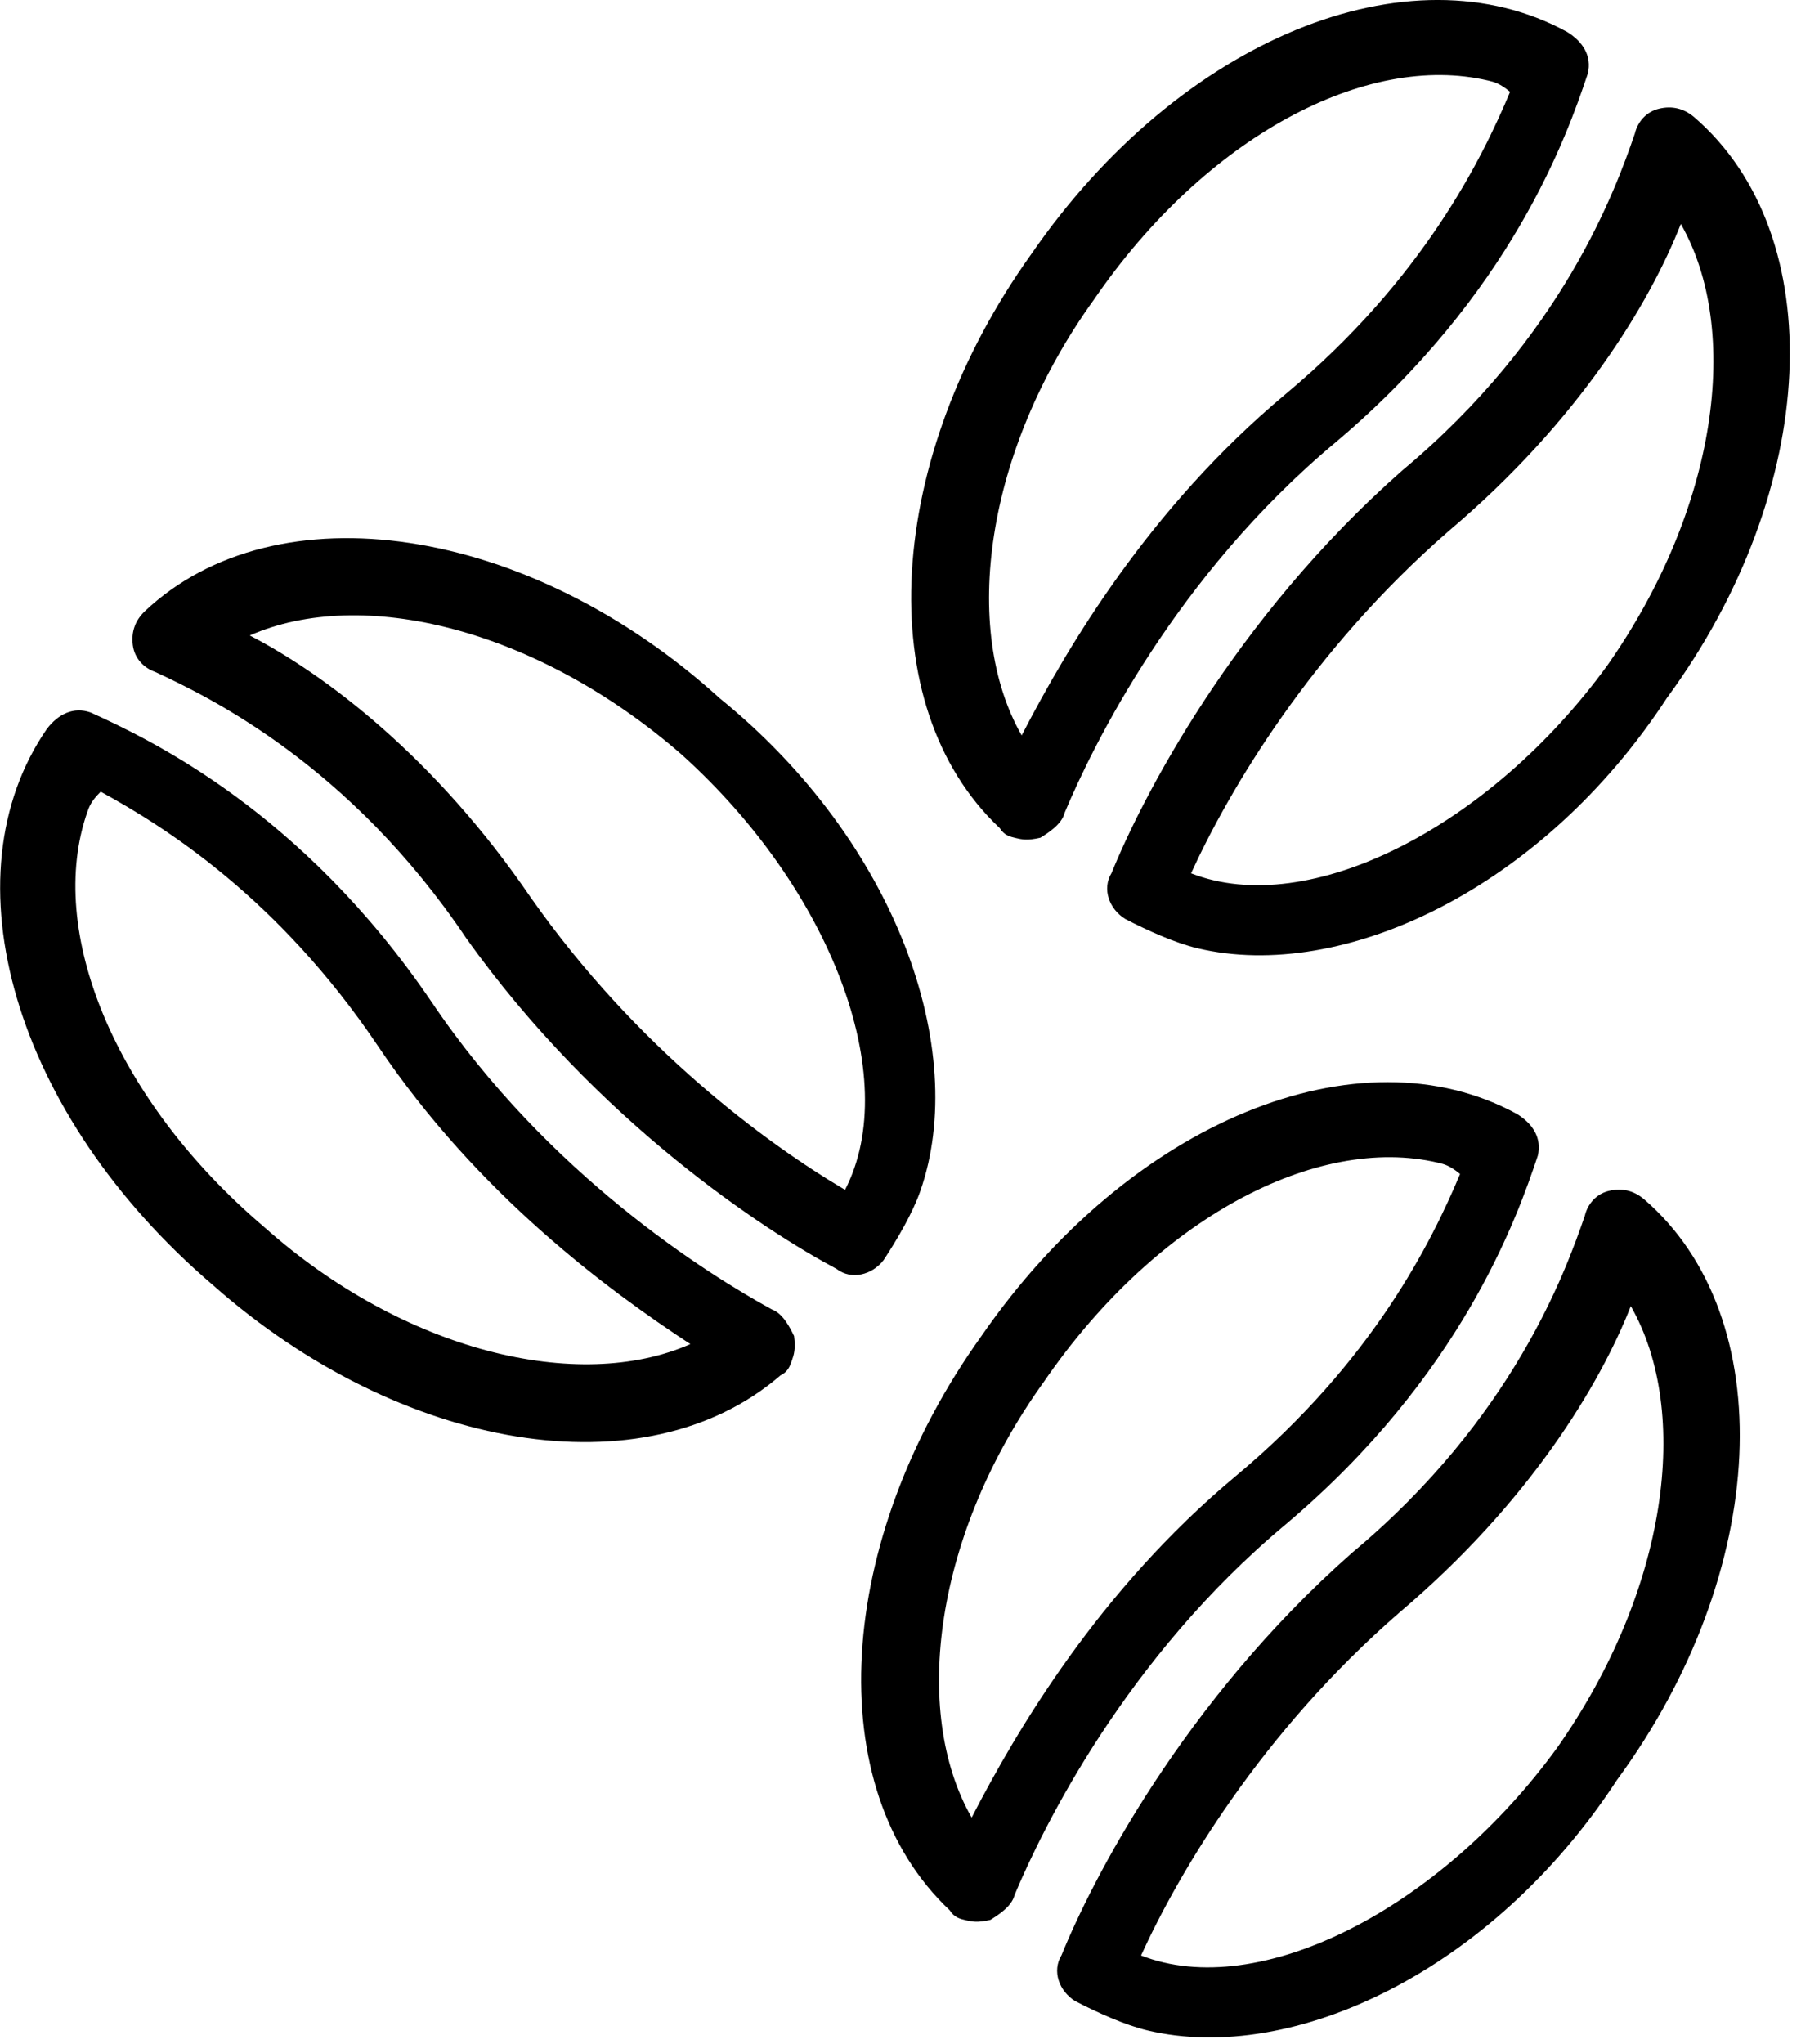
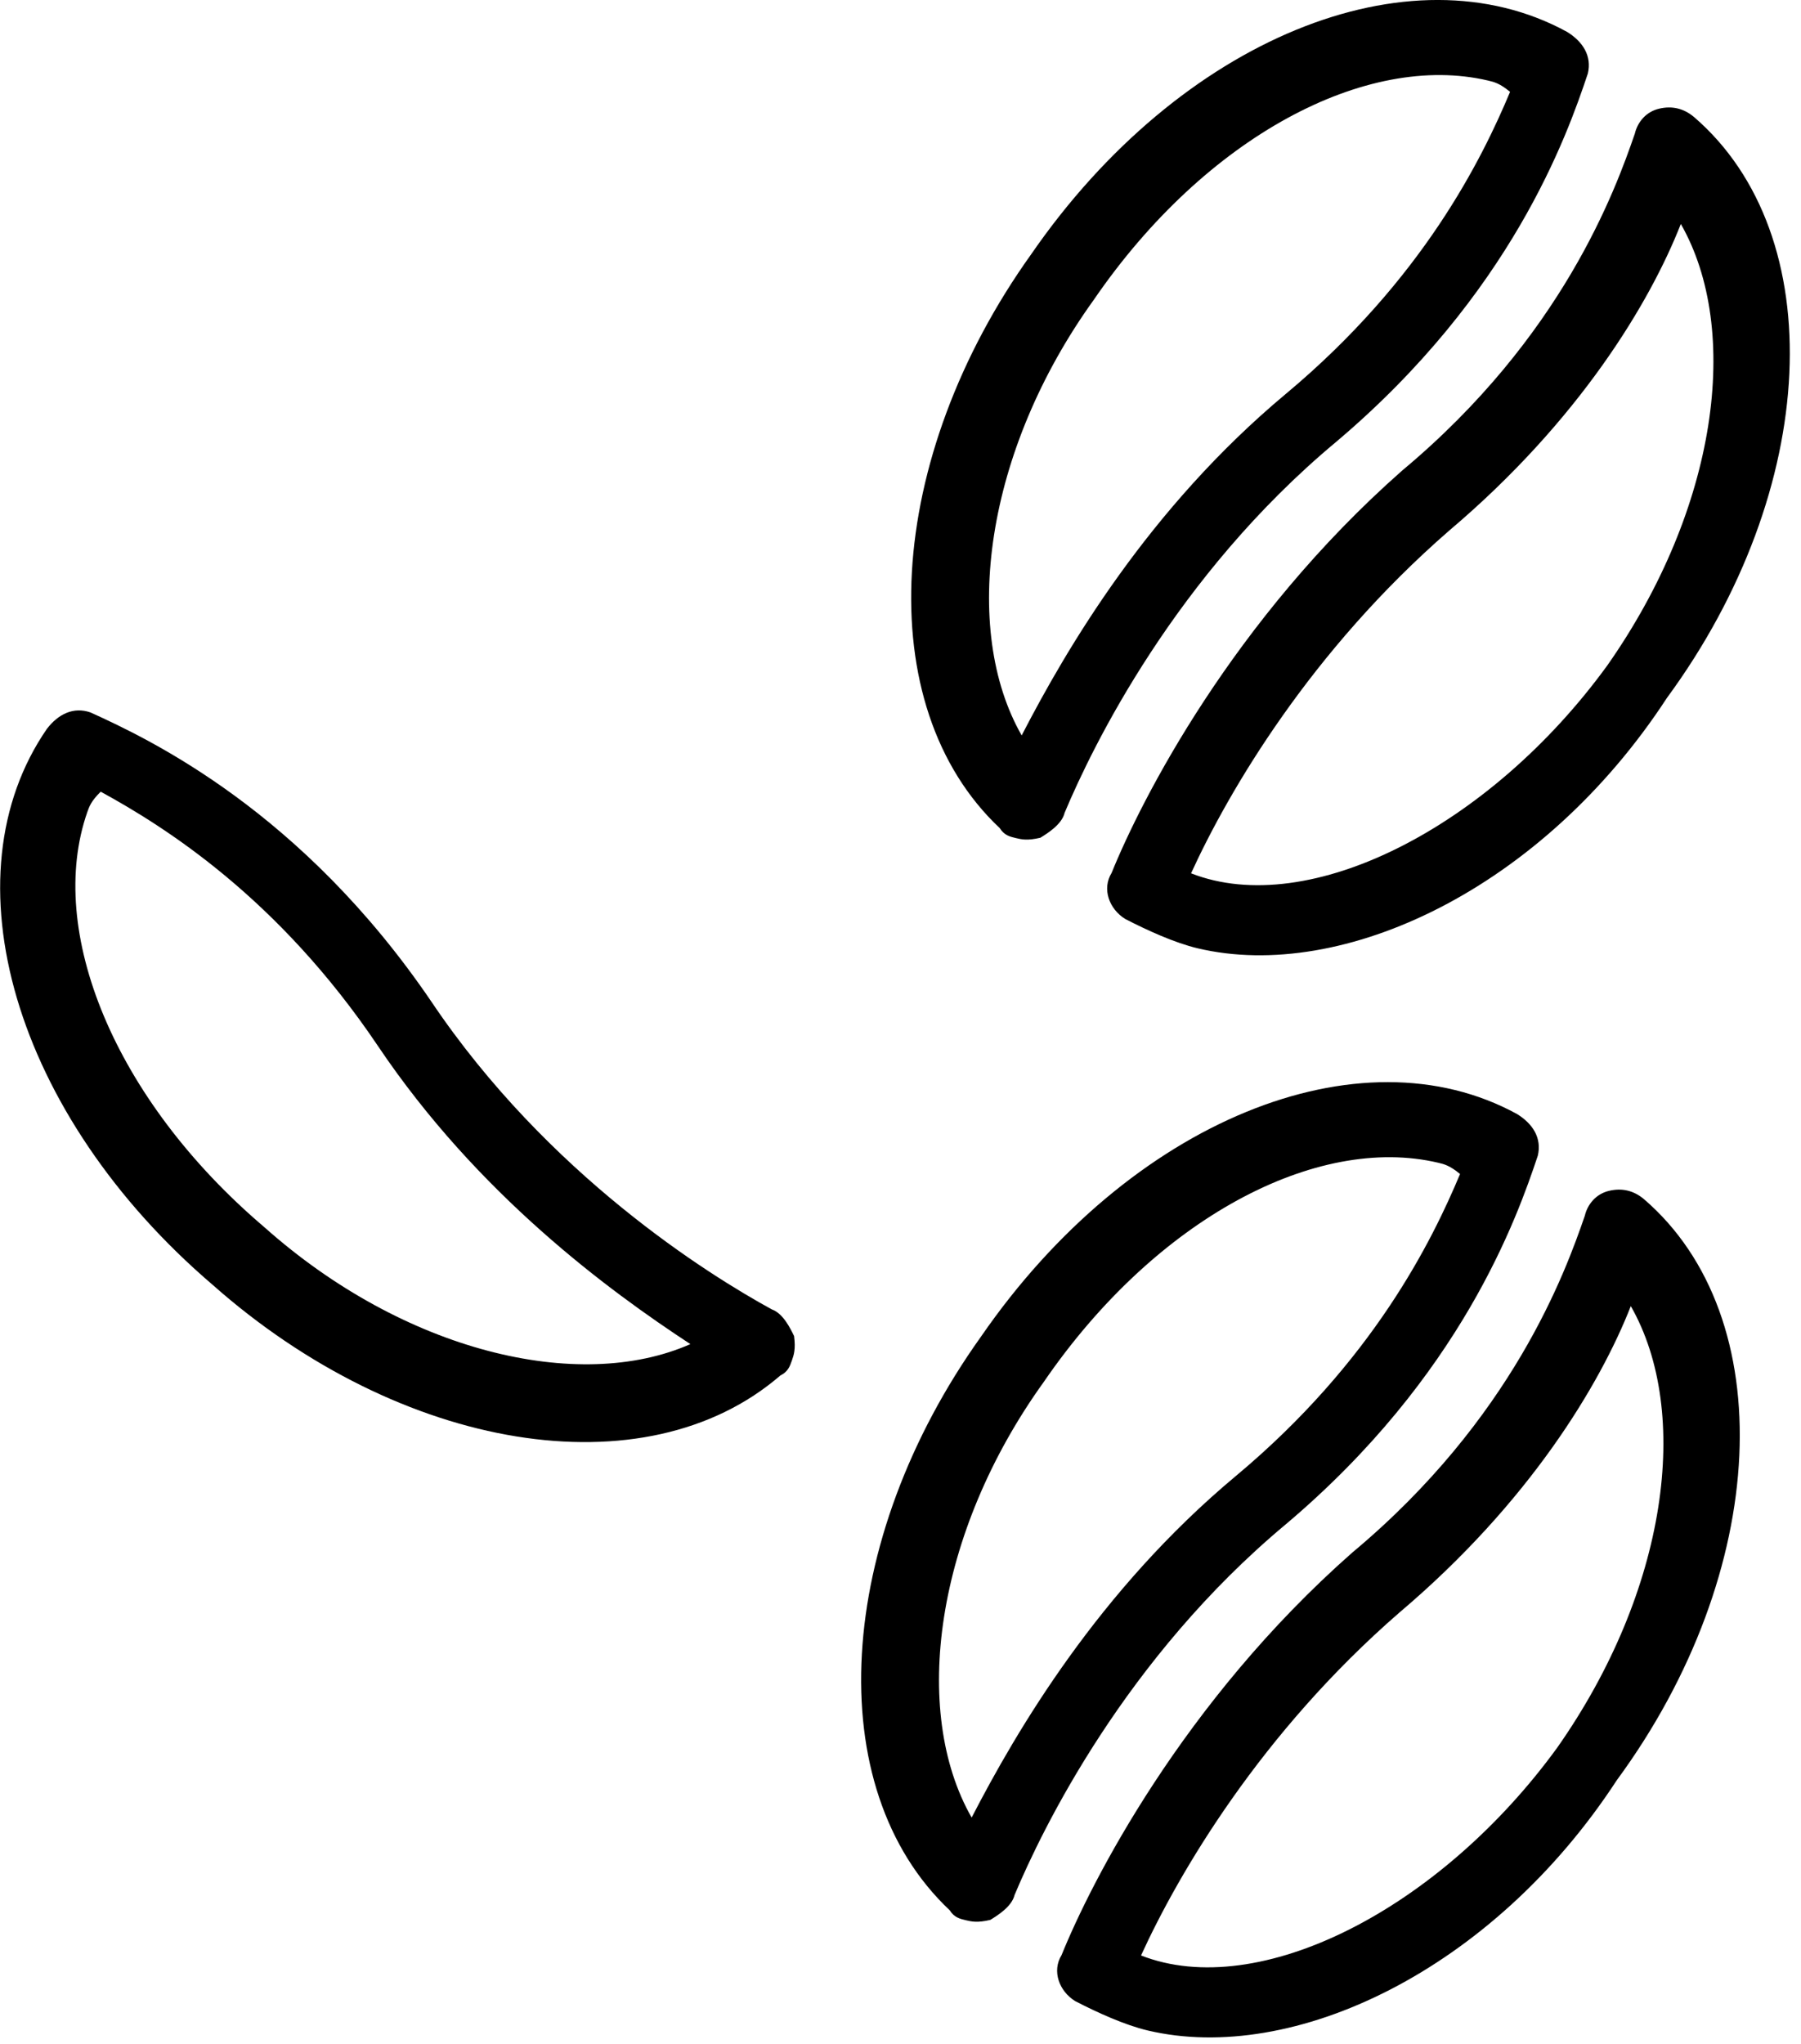
<svg xmlns="http://www.w3.org/2000/svg" width="100%" height="100%" viewBox="0 0 126 143" version="1.1" xml:space="preserve" style="fill-rule:evenodd;clip-rule:evenodd;stroke-linejoin:round;stroke-miterlimit:2;">
  <g transform="matrix(1,0,0,1,-1604.25,-1293.02)">
    <g transform="matrix(1.371,-3.935,3.935,1.371,1404.3,1501.77)">
      <path d="M45.9,48.9C45.8,48.9 45.7,48.9 45.6,48.8C43,47.3 42.3,43.2 43.9,39.3C45.5,35.2 48.9,32.8 51.8,33.6C52.1,33.7 52.3,33.9 52.3,34.2C52.2,35.3 51.9,38.1 49.6,41.2C47.5,44 46.8,47.1 46.6,48.3C46.6,48.5 46.4,48.7 46.3,48.8C46.1,48.9 46,48.9 45.9,48.9ZM50.7,34.7C48.6,34.7 46.3,36.7 45.1,39.8C43.9,42.7 44.2,45.7 45.6,47.2C46,45.6 46.8,43 48.6,40.6C50.4,38.2 50.9,36 51.1,34.8C50.9,34.7 50.8,34.7 50.7,34.7Z" style="fill-rule:nonzero;" />
    </g>
    <g transform="matrix(4.055,0.957,-0.957,4.055,1535.99,1109.43)">
      <path d="M45.9,48.9C45.8,48.9 45.7,48.9 45.6,48.8C43,47.3 42.3,43.2 43.9,39.3C45.5,35.2 48.9,32.8 51.8,33.6C52.1,33.7 52.3,33.9 52.3,34.2C52.2,35.3 51.9,38.1 49.6,41.2C47.5,44 46.8,47.1 46.6,48.3C46.6,48.5 46.4,48.7 46.3,48.8C46.1,48.9 46,48.9 45.9,48.9ZM50.7,34.7C48.6,34.7 46.3,36.7 45.1,39.8C43.9,42.7 44.2,45.7 45.6,47.2C46,45.6 46.8,43 48.6,40.6C50.4,38.2 50.9,36 51.1,34.8C50.9,34.7 50.8,34.7 50.7,34.7Z" style="fill-rule:nonzero;" />
    </g>
    <g transform="matrix(4.055,0.957,-0.957,4.055,1532.49,1185.13)">
      <path d="M45.9,48.9C45.8,48.9 45.7,48.9 45.6,48.8C43,47.3 42.3,43.2 43.9,39.3C45.5,35.2 48.9,32.8 51.8,33.6C52.1,33.7 52.3,33.9 52.3,34.2C52.2,35.3 51.9,38.1 49.6,41.2C47.5,44 46.8,47.1 46.6,48.3C46.6,48.5 46.4,48.7 46.3,48.8C46.1,48.9 46,48.9 45.9,48.9ZM50.7,34.7C48.6,34.7 46.3,36.7 45.1,39.8C43.9,42.7 44.2,45.7 45.6,47.2C46,45.6 46.8,43 48.6,40.6C50.4,38.2 50.9,36 51.1,34.8C50.9,34.7 50.8,34.7 50.7,34.7Z" style="fill-rule:nonzero;" />
    </g>
    <g transform="matrix(1.371,-3.935,3.935,1.371,1404.3,1501.77)">
-       <path d="M49.3,50C48.9,50 48.4,49.9 48,49.8C47.7,49.7 47.5,49.4 47.6,49.1C47.8,47.8 48.6,44.5 50.8,41.4C52.9,38.6 53.2,36 53.3,35C53.3,34.8 53.4,34.6 53.6,34.5C53.8,34.4 54,34.4 54.2,34.5C56.9,35.9 57.7,40.1 56,44.1C54.7,47.7 51.8,50 49.3,50ZM48.9,48.8C51,49.1 53.6,46.9 54.9,43.8C56.1,40.8 55.8,37.8 54.4,36.3C54.2,37.7 53.5,39.9 51.8,42.2C50,44.7 49.2,47.3 48.9,48.8Z" style="fill-rule:nonzero;" />
-     </g>
+       </g>
    <g transform="matrix(4.055,0.957,-0.957,4.055,1535.99,1109.43)">
      <path d="M49.3,50C48.9,50 48.4,49.9 48,49.8C47.7,49.7 47.5,49.4 47.6,49.1C47.8,47.8 48.6,44.5 50.8,41.4C52.9,38.6 53.2,36 53.3,35C53.3,34.8 53.4,34.6 53.6,34.5C53.8,34.4 54,34.4 54.2,34.5C56.9,35.9 57.7,40.1 56,44.1C54.7,47.7 51.8,50 49.3,50ZM48.9,48.8C51,49.1 53.6,46.9 54.9,43.8C56.1,40.8 55.8,37.8 54.4,36.3C54.2,37.7 53.5,39.9 51.8,42.2C50,44.7 49.2,47.3 48.9,48.8Z" style="fill-rule:nonzero;" />
    </g>
    <g transform="matrix(4.055,0.957,-0.957,4.055,1532.49,1185.13)">
      <path d="M49.3,50C48.9,50 48.4,49.9 48,49.8C47.7,49.7 47.5,49.4 47.6,49.1C47.8,47.8 48.6,44.5 50.8,41.4C52.9,38.6 53.2,36 53.3,35C53.3,34.8 53.4,34.6 53.6,34.5C53.8,34.4 54,34.4 54.2,34.5C56.9,35.9 57.7,40.1 56,44.1C54.7,47.7 51.8,50 49.3,50ZM48.9,48.8C51,49.1 53.6,46.9 54.9,43.8C56.1,40.8 55.8,37.8 54.4,36.3C54.2,37.7 53.5,39.9 51.8,42.2C50,44.7 49.2,47.3 48.9,48.8Z" style="fill-rule:nonzero;" />
    </g>
  </g>
</svg>